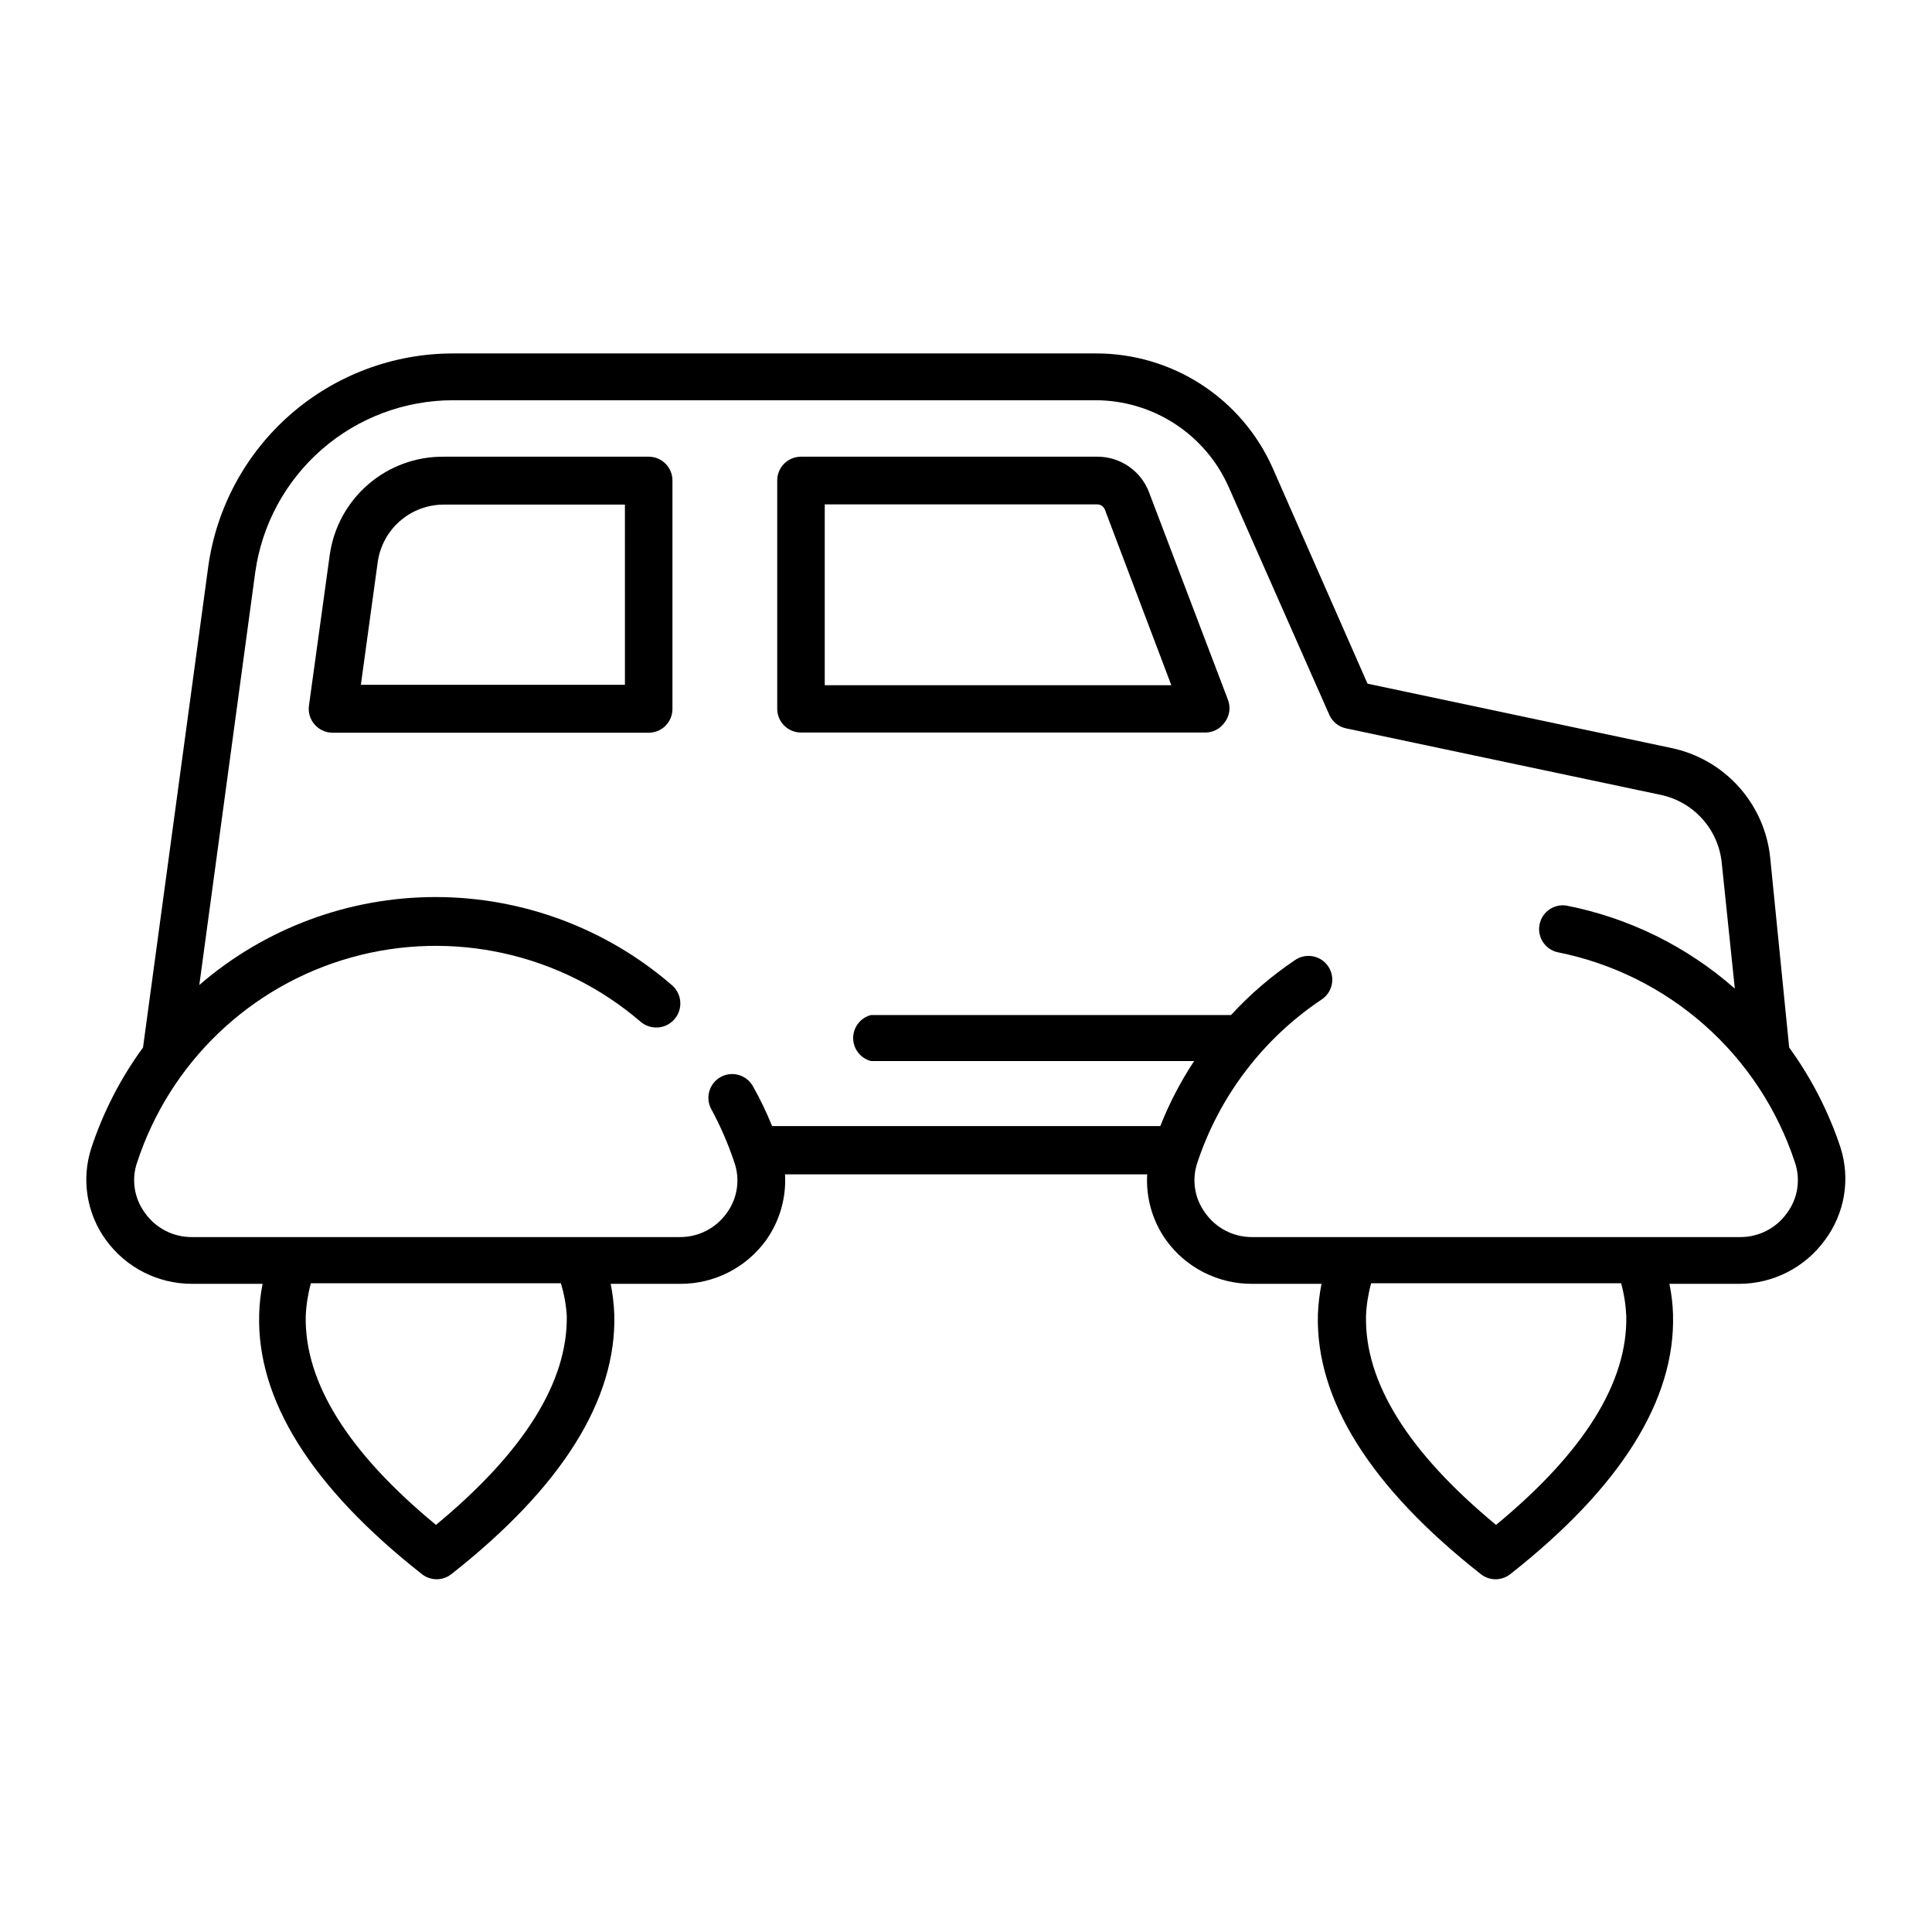
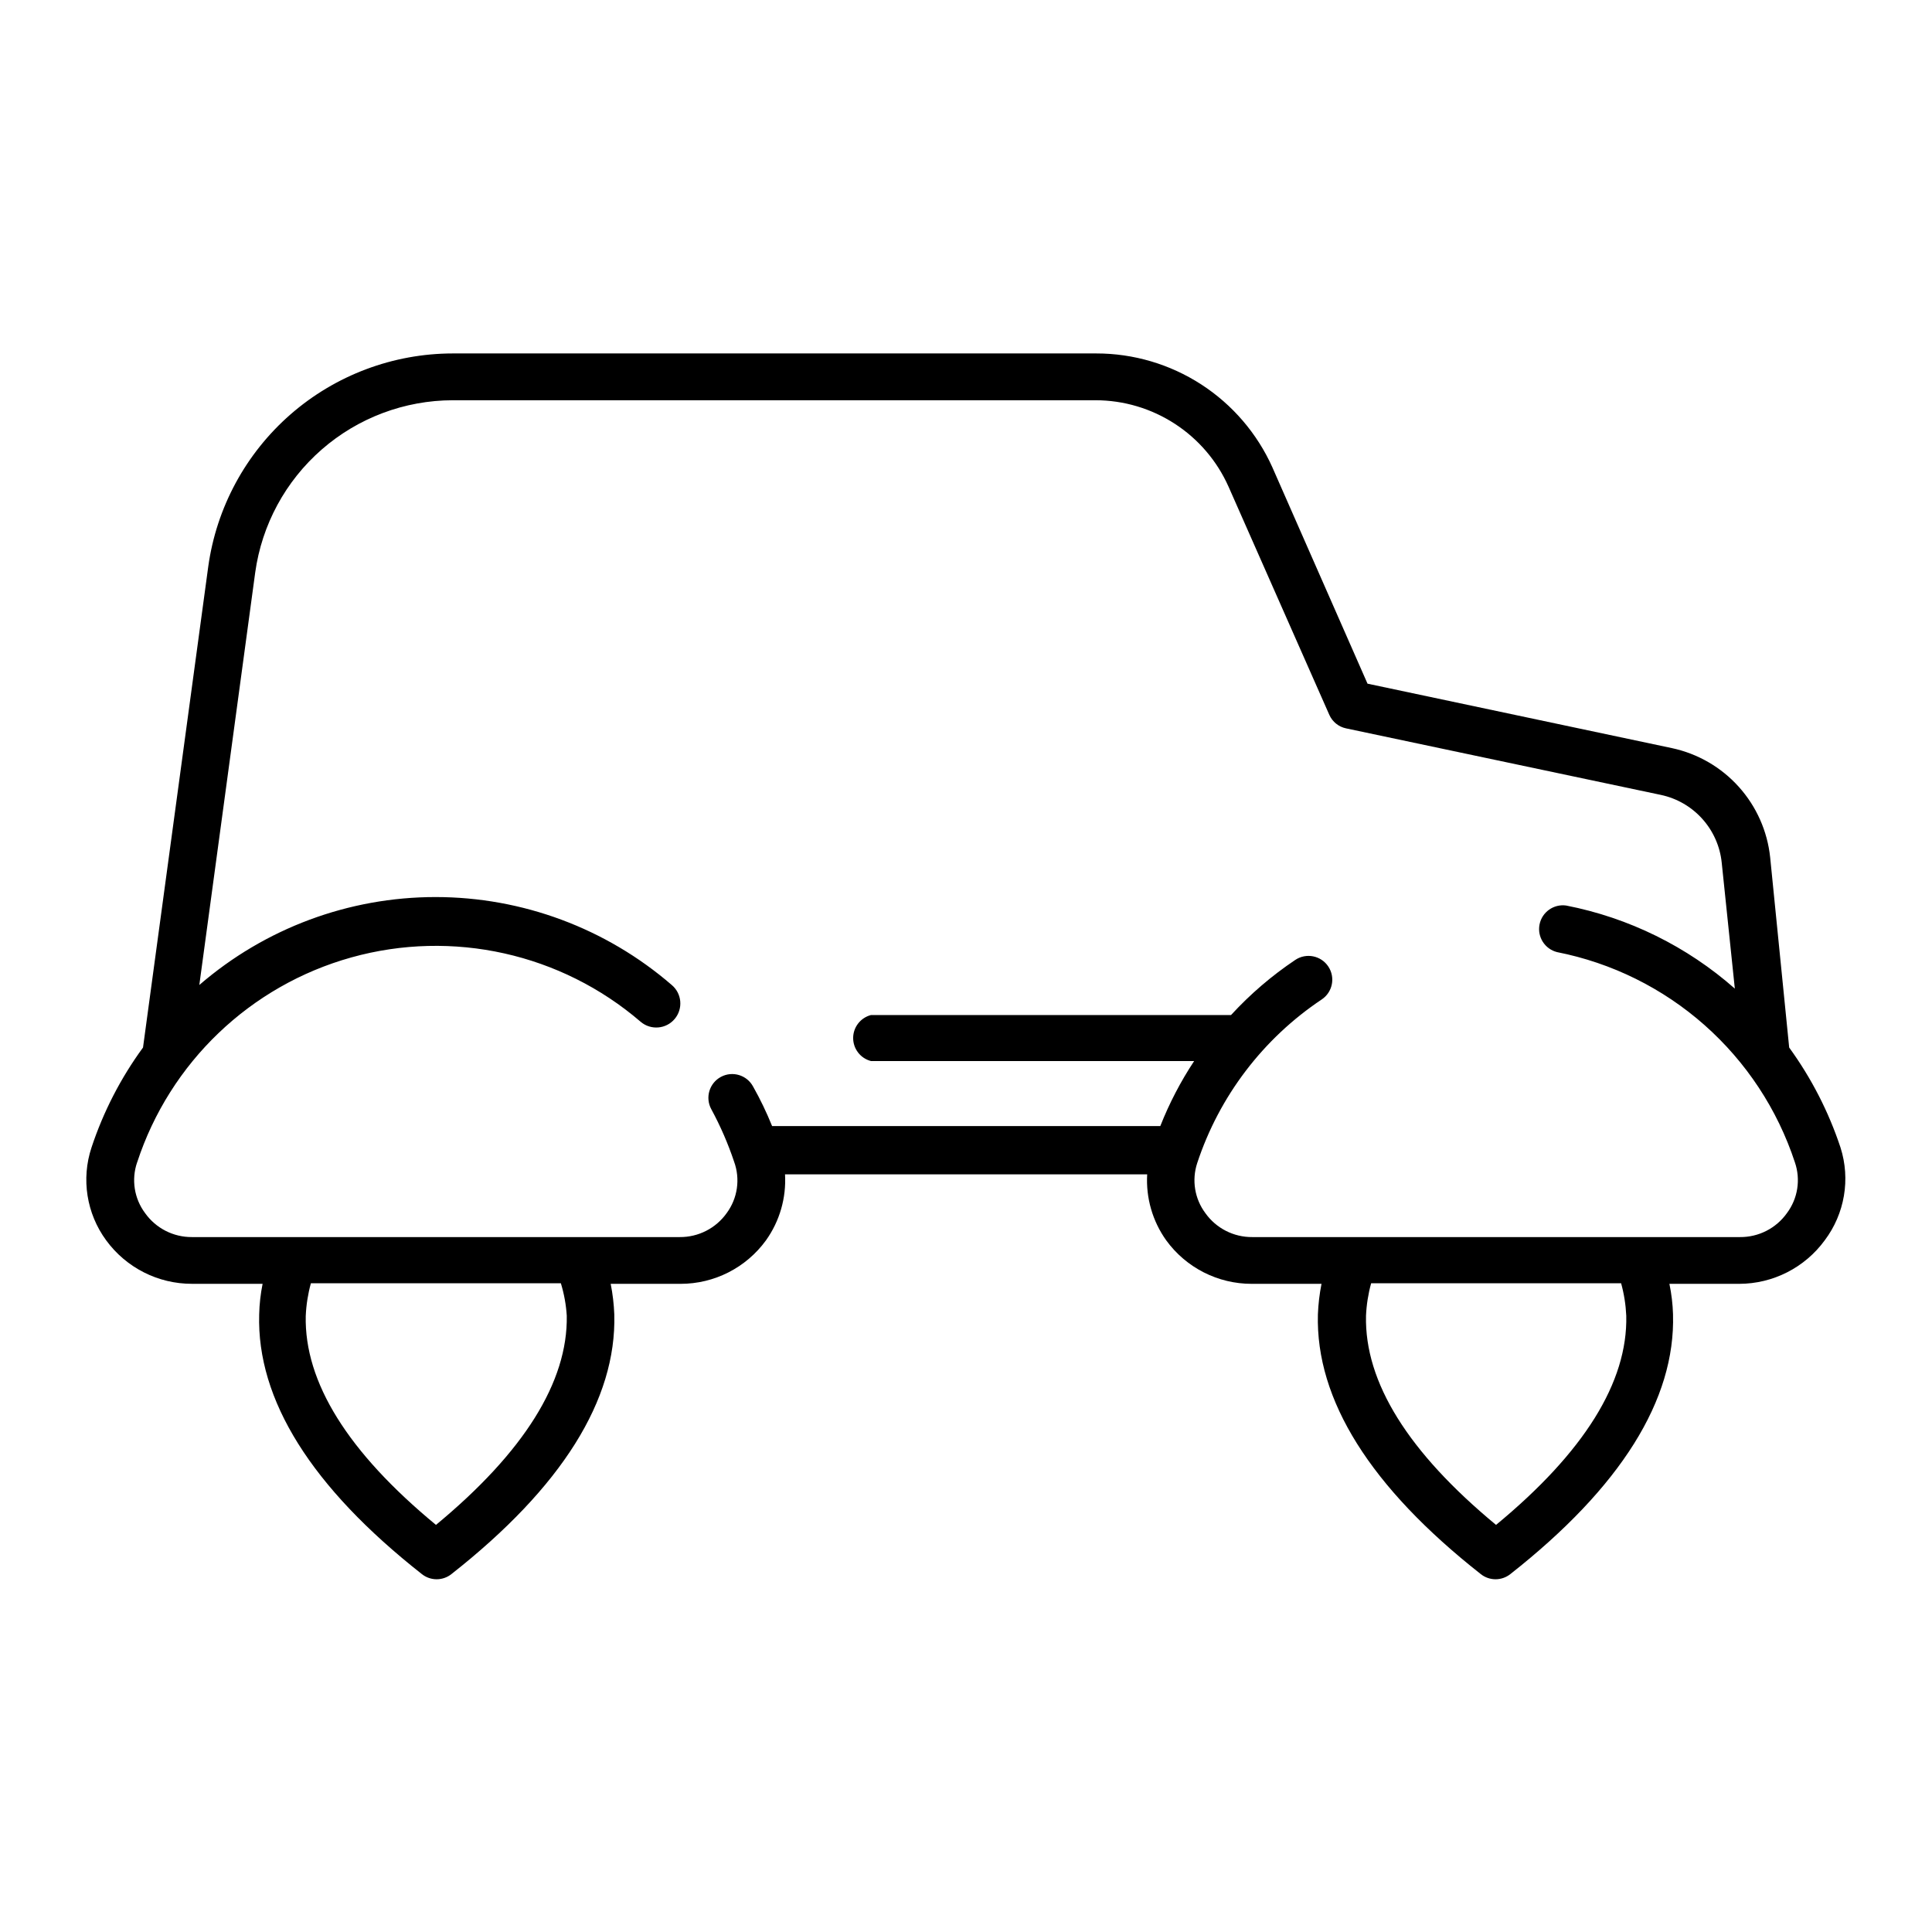
<svg xmlns="http://www.w3.org/2000/svg" fill="#000000" width="800px" height="800px" version="1.1" viewBox="144 144 512 512">
  <g>
    <path d="m194.9 484.23h18.691c-0.539 2.672-0.844 5.387-0.906 8.113-0.656 22.621 13.855 45.797 43.125 68.82 2.289 1.809 5.519 1.809 7.809 0 29.27-23.023 43.781-46.199 43.176-68.82-0.105-2.727-0.426-5.438-0.957-8.113h18.492c8.969 0.016 17.402-4.277 22.668-11.535 3.625-5.082 5.402-11.25 5.039-17.484h95.977c-0.363 6.234 1.414 12.402 5.039 17.484 5.269 7.258 13.699 11.551 22.672 11.535h18.488c-0.531 2.676-0.852 5.387-0.957 8.113-0.605 22.621 13.906 45.797 43.176 68.82 2.289 1.809 5.519 1.809 7.809 0 29.27-23.023 43.781-46.199 43.125-68.82h0.004c-0.082-2.727-0.402-5.441-0.961-8.113h18.492c8.965-0.012 17.387-4.297 22.672-11.535 5.297-7.035 6.856-16.199 4.18-24.586-3.141-9.48-7.731-18.422-13.602-26.5l-5.039-50.383c-0.727-6.961-3.641-13.512-8.32-18.715-4.676-5.203-10.883-8.793-17.727-10.254l-80.66-17.078-25.191-57.281v-0.004c-4.035-9.008-10.594-16.656-18.879-22.02-8.289-5.363-17.949-8.215-27.824-8.207h-170.54c-15.801 0.02-31.062 5.754-42.969 16.141-11.906 10.391-19.656 24.734-21.82 40.387l-17.281 127.41c-5.902 8.07-10.508 17.008-13.652 26.5-2.762 8.34-1.316 17.5 3.879 24.586 5.309 7.269 13.773 11.559 22.773 11.535zm64.637 63.883c-23.328-19.246-34.914-37.836-34.512-55.418h0.004c0.129-2.914 0.586-5.805 1.359-8.613h66.25c0.855 2.801 1.379 5.691 1.562 8.613 0.301 17.484-11.336 36.125-34.664 55.418zm280.93 0c-23.277-19.246-34.863-37.836-34.461-55.418 0.129-2.914 0.586-5.805 1.359-8.613h66.25c0.777 2.809 1.23 5.699 1.363 8.613 0.402 17.582-11.188 36.172-34.512 55.418zm-360.12-96.074c8.66-26.457 29.961-46.836 56.773-54.316 26.809-7.477 55.586-1.07 76.688 17.082 2.699 2.269 6.727 1.922 8.992-0.777 2.269-2.699 1.918-6.727-0.781-8.996-17.391-15.031-39.609-23.305-62.598-23.305-22.988 0-45.207 8.273-62.598 23.305l14.812-109.32c1.758-12.641 8.023-24.219 17.645-32.605 9.617-8.387 21.941-13.016 34.699-13.039h170.34c7.465 0.004 14.766 2.172 21.023 6.242 6.262 4.066 11.207 9.859 14.242 16.68l26.703 60.457c0.816 1.836 2.465 3.168 4.434 3.578l83.43 17.633c4.238 0.902 8.082 3.125 10.977 6.348 2.898 3.223 4.699 7.277 5.144 11.586l3.477 33.402c-12.676-11.176-28.102-18.777-44.688-22.016-3.316-0.469-6.422 1.738-7.066 5.023-0.645 3.289 1.398 6.504 4.648 7.32 14.504 2.863 27.984 9.531 39.062 19.324 11.074 9.793 19.348 22.355 23.965 36.398 1.562 4.559 0.77 9.594-2.117 13.449-2.863 4.023-7.508 6.391-12.445 6.348h-129.23c-4.934 0.043-9.582-2.324-12.441-6.348-2.84-3.797-3.648-8.742-2.168-13.25 5.852-17.734 17.469-33.004 33-43.375 2.894-1.934 3.672-5.848 1.738-8.742s-5.848-3.672-8.742-1.738c-6.234 4.176-11.953 9.082-17.027 14.609h-95.422c-2.777 0.723-4.719 3.227-4.719 6.098 0 2.867 1.941 5.375 4.719 6.094h85.648c-3.582 5.418-6.586 11.191-8.969 17.23h-102.88c-1.449-3.598-3.133-7.098-5.039-10.477-1.652-3.062-5.477-4.203-8.539-2.547-3.059 1.656-4.199 5.481-2.543 8.539 2.414 4.453 4.438 9.105 6.047 13.906 1.68 4.594 0.941 9.723-1.965 13.652-2.863 4.023-7.512 6.391-12.445 6.348h-129.23c-4.938 0.043-9.582-2.324-12.445-6.348-2.887-3.856-3.68-8.891-2.117-13.449z" />
-     <path d="m356.27 338.13h107.26c2.023-0.035 3.898-1.051 5.039-2.719 1.293-1.703 1.613-3.949 0.855-5.945l-20.906-54.965c-1.043-2.781-2.91-5.176-5.348-6.867-2.441-1.691-5.336-2.602-8.305-2.606h-78.594c-3.481 0-6.301 2.82-6.301 6.297v60.457c-0.012 1.68 0.645 3.297 1.828 4.488 1.184 1.191 2.793 1.859 4.473 1.859zm6.297-60.457h72.297c0.836 0.031 1.582 0.543 1.914 1.312l17.633 46.602h-91.844z" />
-     <path d="m315.91 265.03h-54.312c-7.356-0.066-14.488 2.551-20.051 7.367-5.566 4.812-9.184 11.492-10.176 18.781l-5.492 39.801c-0.262 1.82 0.289 3.664 1.512 5.039 1.195 1.367 2.918 2.152 4.734 2.164h83.785c1.668 0 3.269-0.66 4.453-1.844 1.18-1.18 1.844-2.781 1.844-4.453v-60.457c0.027-1.688-0.625-3.316-1.809-4.519s-2.801-1.879-4.488-1.879zm-6.297 60.457h-69.98l4.484-32.648v0.004c0.613-4.199 2.719-8.035 5.93-10.809 3.207-2.777 7.309-4.305 11.551-4.309h48.012z" />
  </g>
</svg>